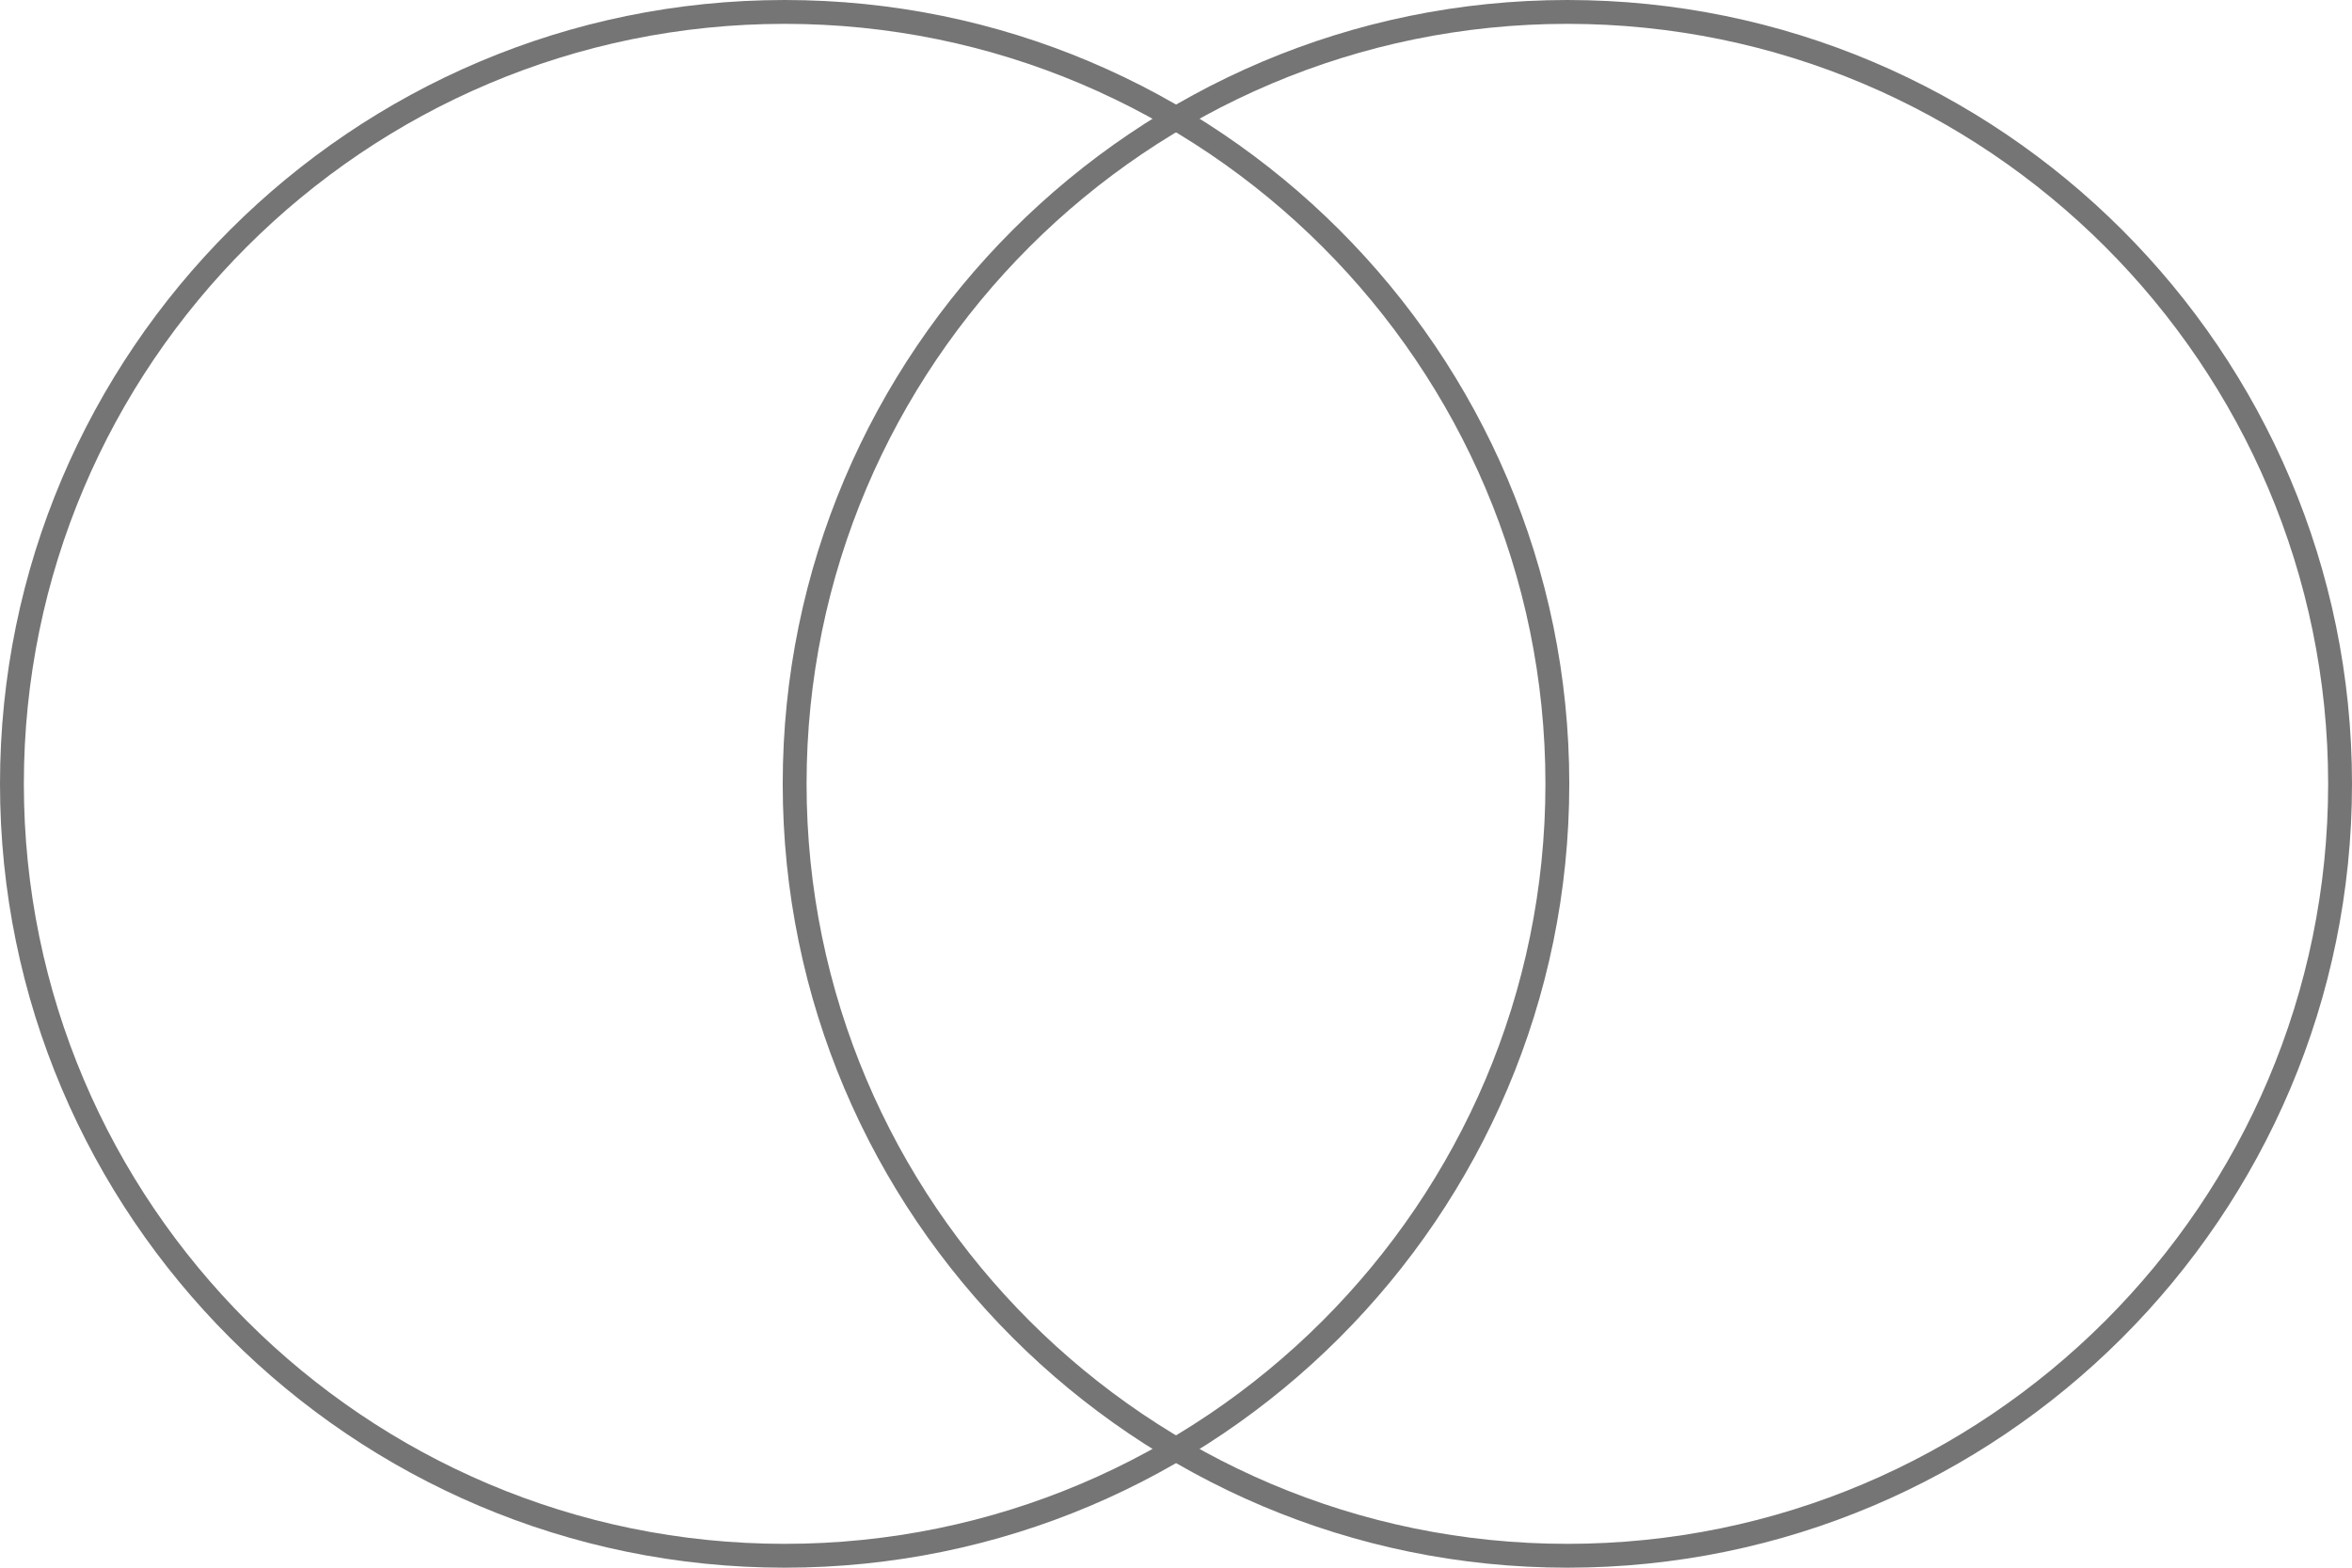
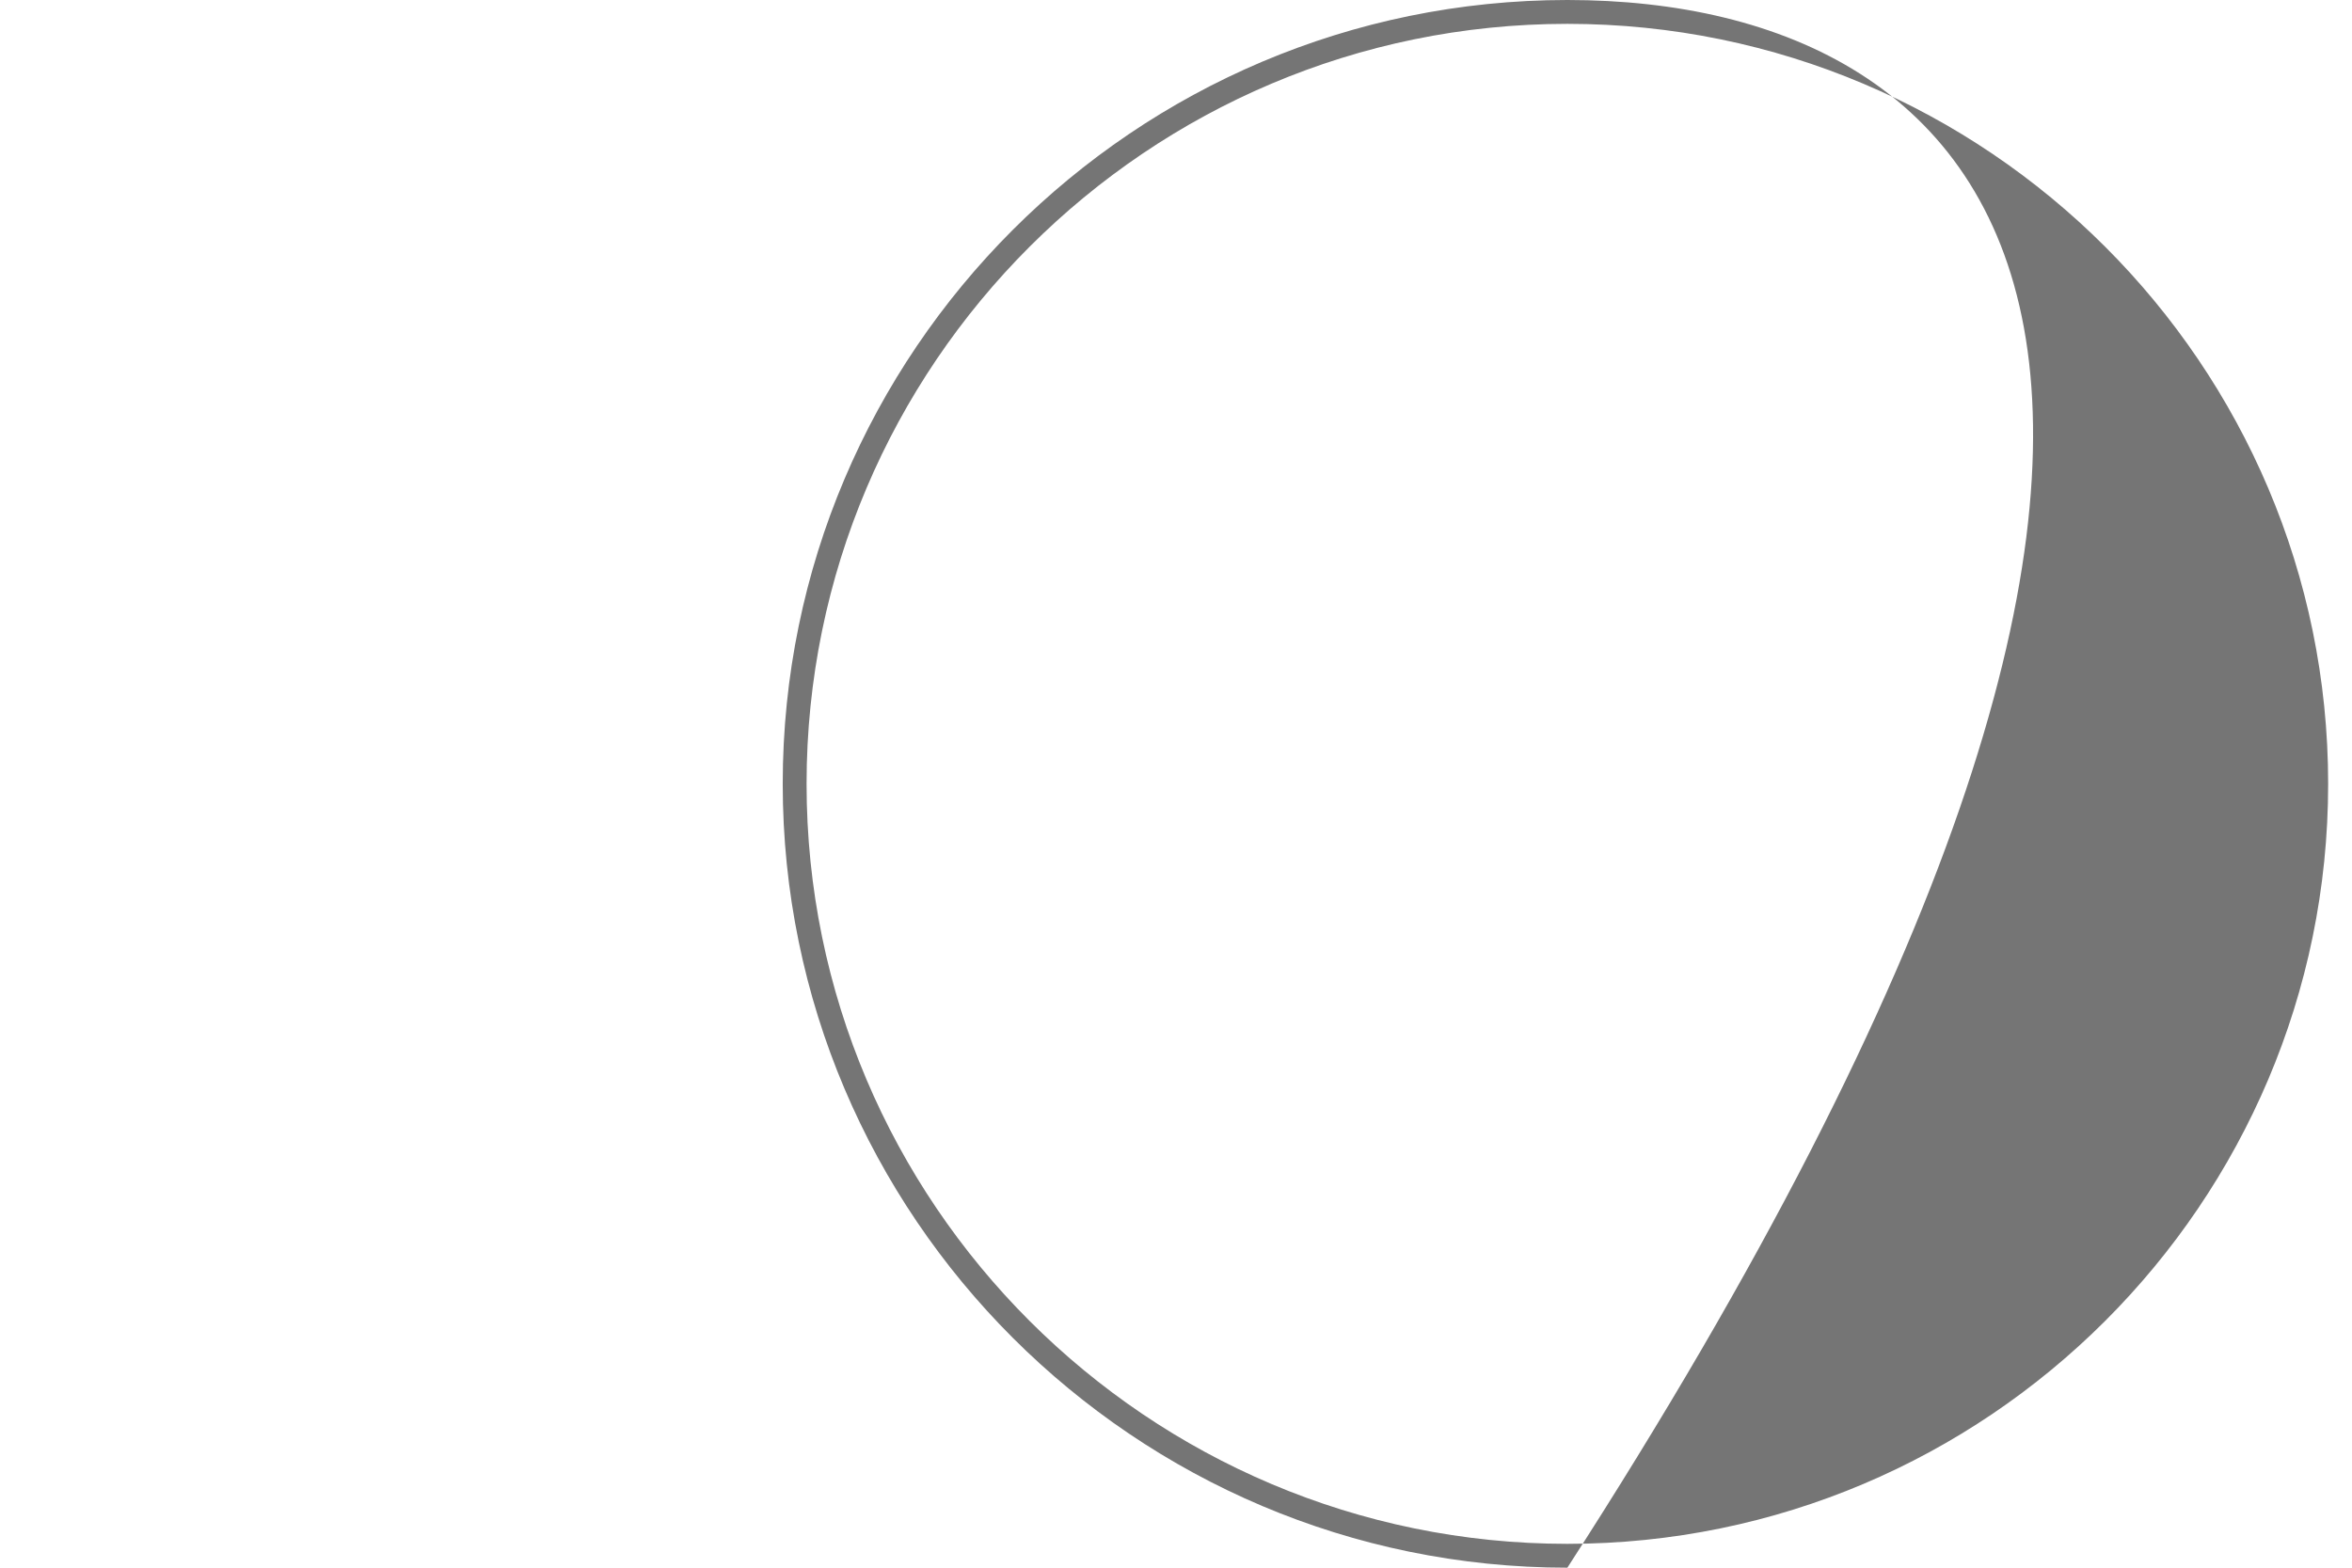
<svg xmlns="http://www.w3.org/2000/svg" fill="none" height="100%" overflow="visible" preserveAspectRatio="none" style="display: block;" viewBox="0 0 57 38" width="100%">
  <g id="Vector">
-     <path d="M19.015 0C8.525 0 0 8.529 0 19C0 29.471 8.525 38 19.015 38C29.506 38 38.031 29.482 38.031 19C38.031 8.518 29.506 0 19.015 0ZM19.015 37.422C8.848 37.422 0.578 29.159 0.578 19C0.578 8.841 8.848 0.578 19.015 0.578C29.182 0.578 37.453 8.841 37.453 19C37.453 29.159 29.182 37.422 19.015 37.422Z" fill="#757575" />
-     <path d="M37.985 0C27.494 0 18.969 8.529 18.969 19C18.969 29.471 27.494 38 37.985 38C48.475 38 57 29.482 57 19C57 8.518 48.475 0 37.985 0ZM37.985 37.422C27.818 37.422 19.547 29.159 19.547 19C19.547 8.841 27.818 0.578 37.985 0.578C48.152 0.578 56.422 8.841 56.422 19C56.422 29.159 48.152 37.422 37.985 37.422Z" fill="#757575" />
+     <path d="M37.985 0C27.494 0 18.969 8.529 18.969 19C18.969 29.471 27.494 38 37.985 38C57 8.518 48.475 0 37.985 0ZM37.985 37.422C27.818 37.422 19.547 29.159 19.547 19C19.547 8.841 27.818 0.578 37.985 0.578C48.152 0.578 56.422 8.841 56.422 19C56.422 29.159 48.152 37.422 37.985 37.422Z" fill="#757575" />
  </g>
</svg>